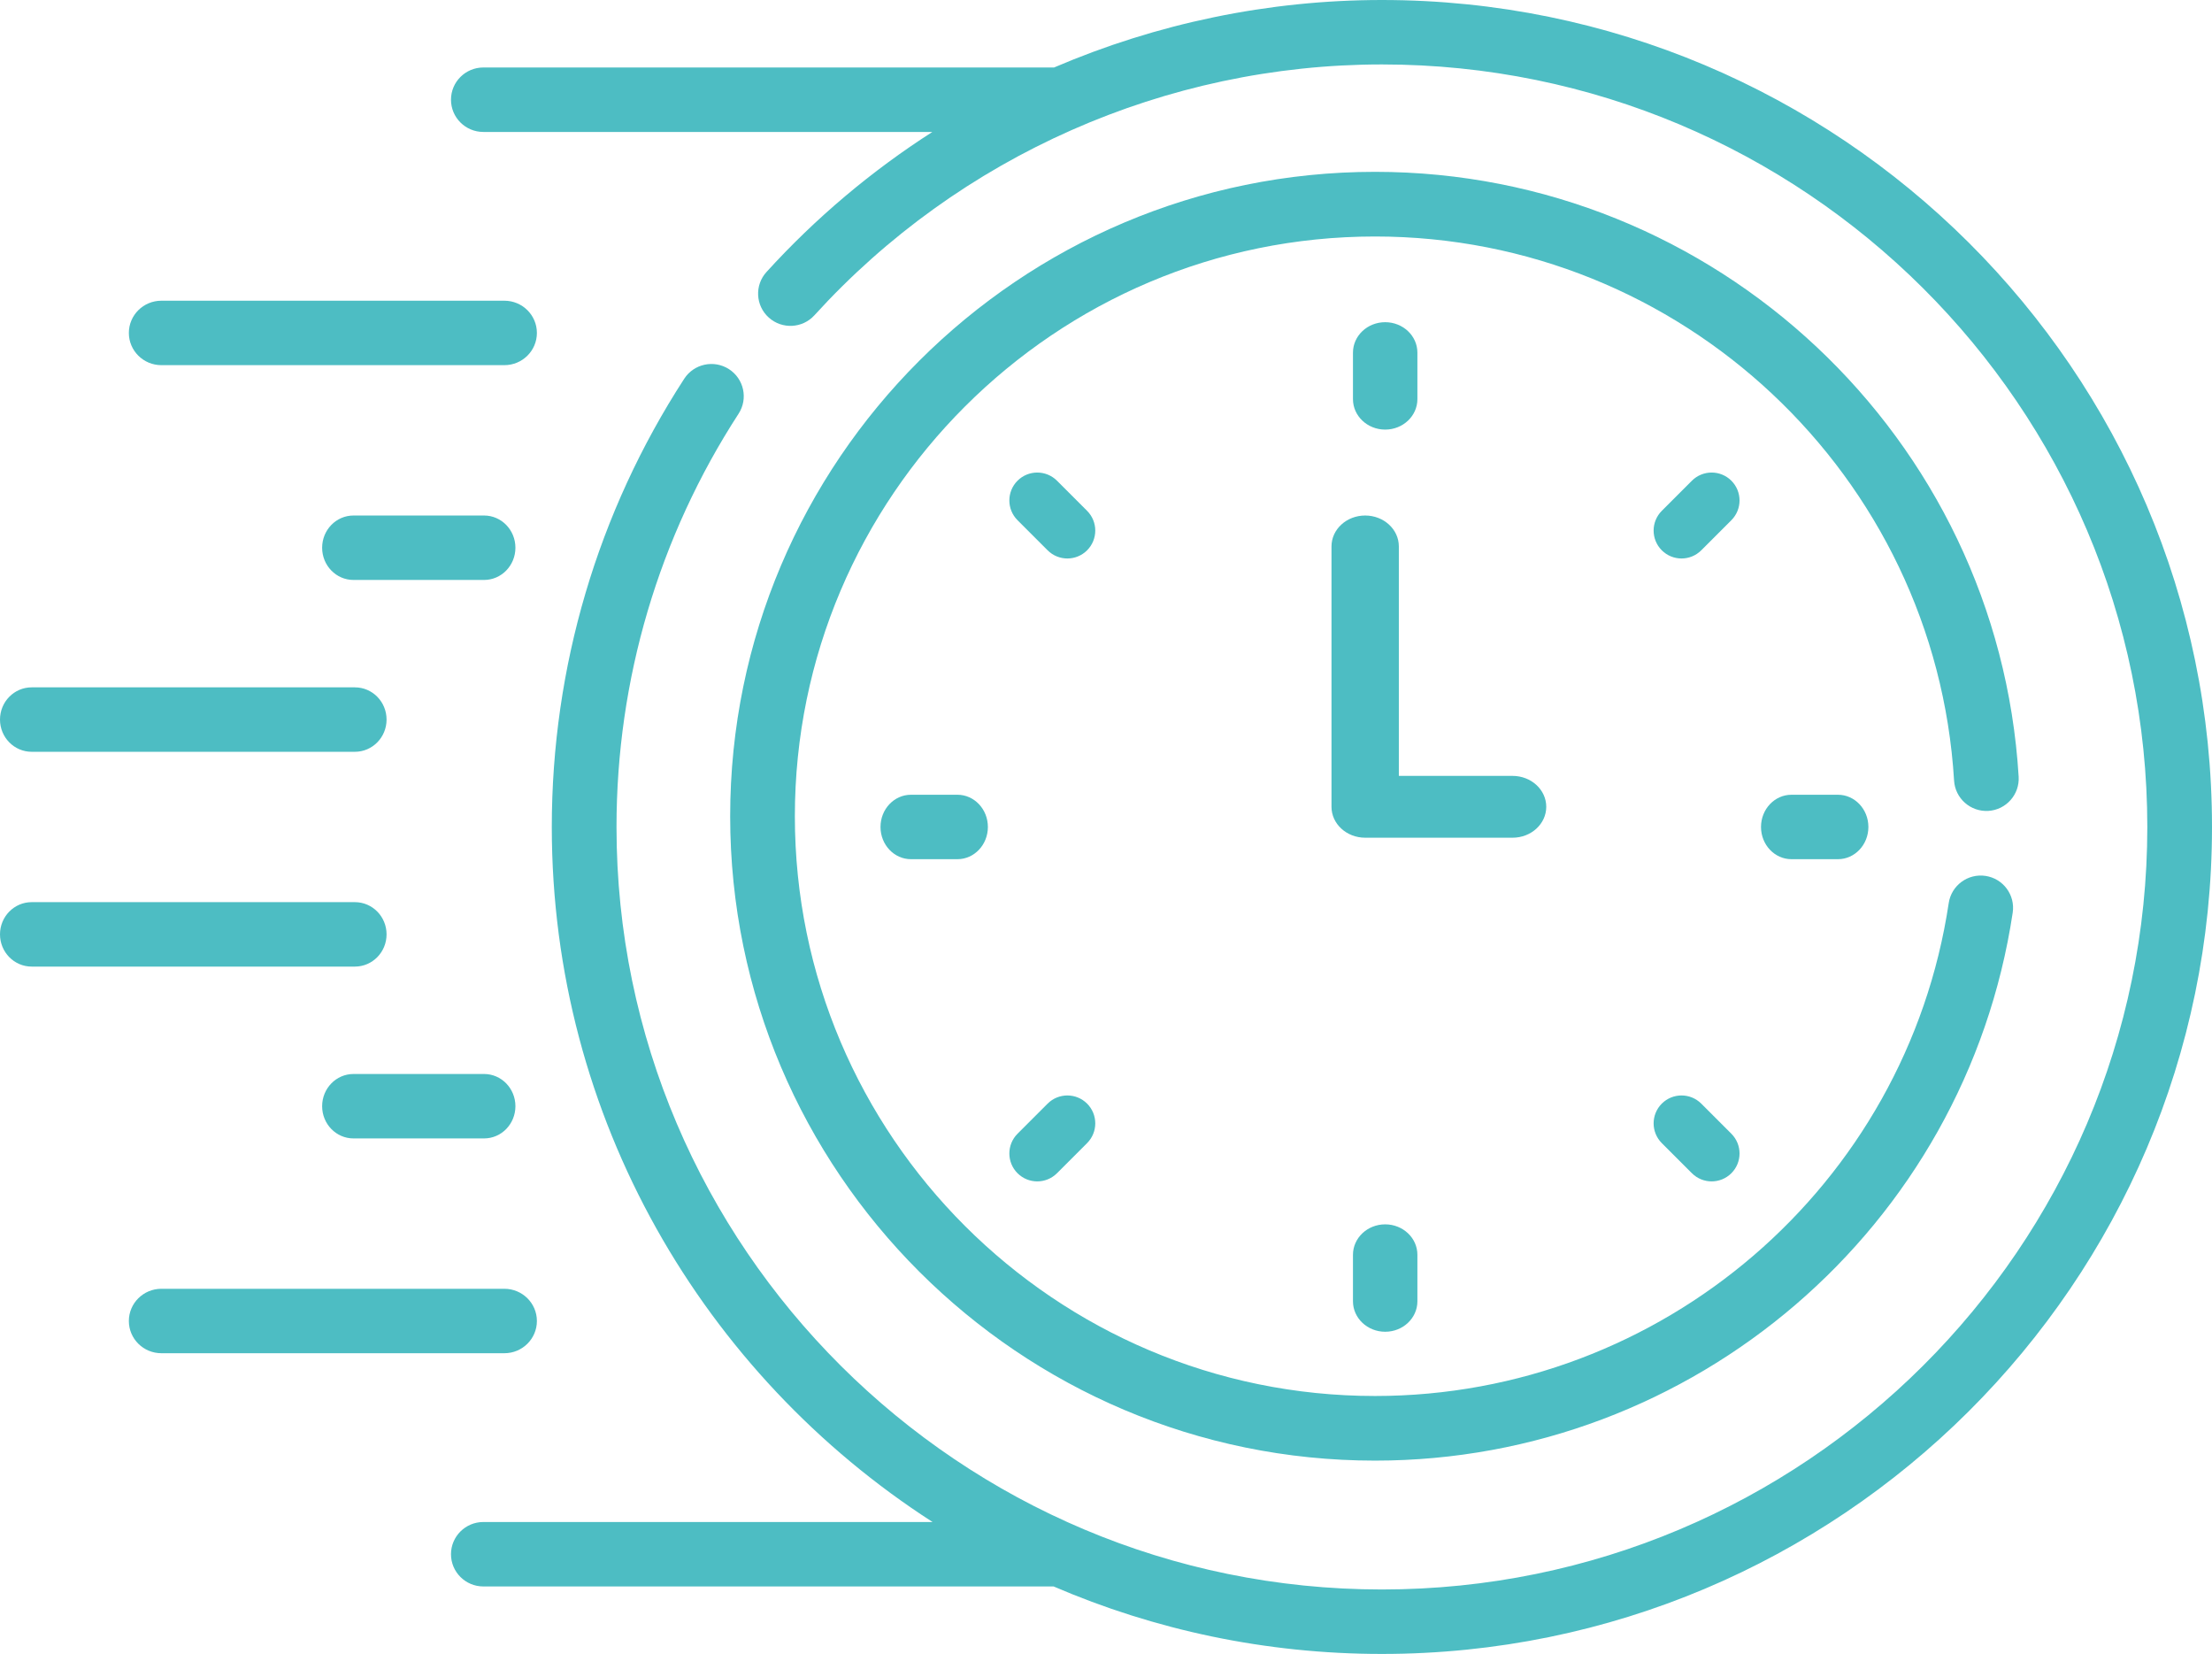
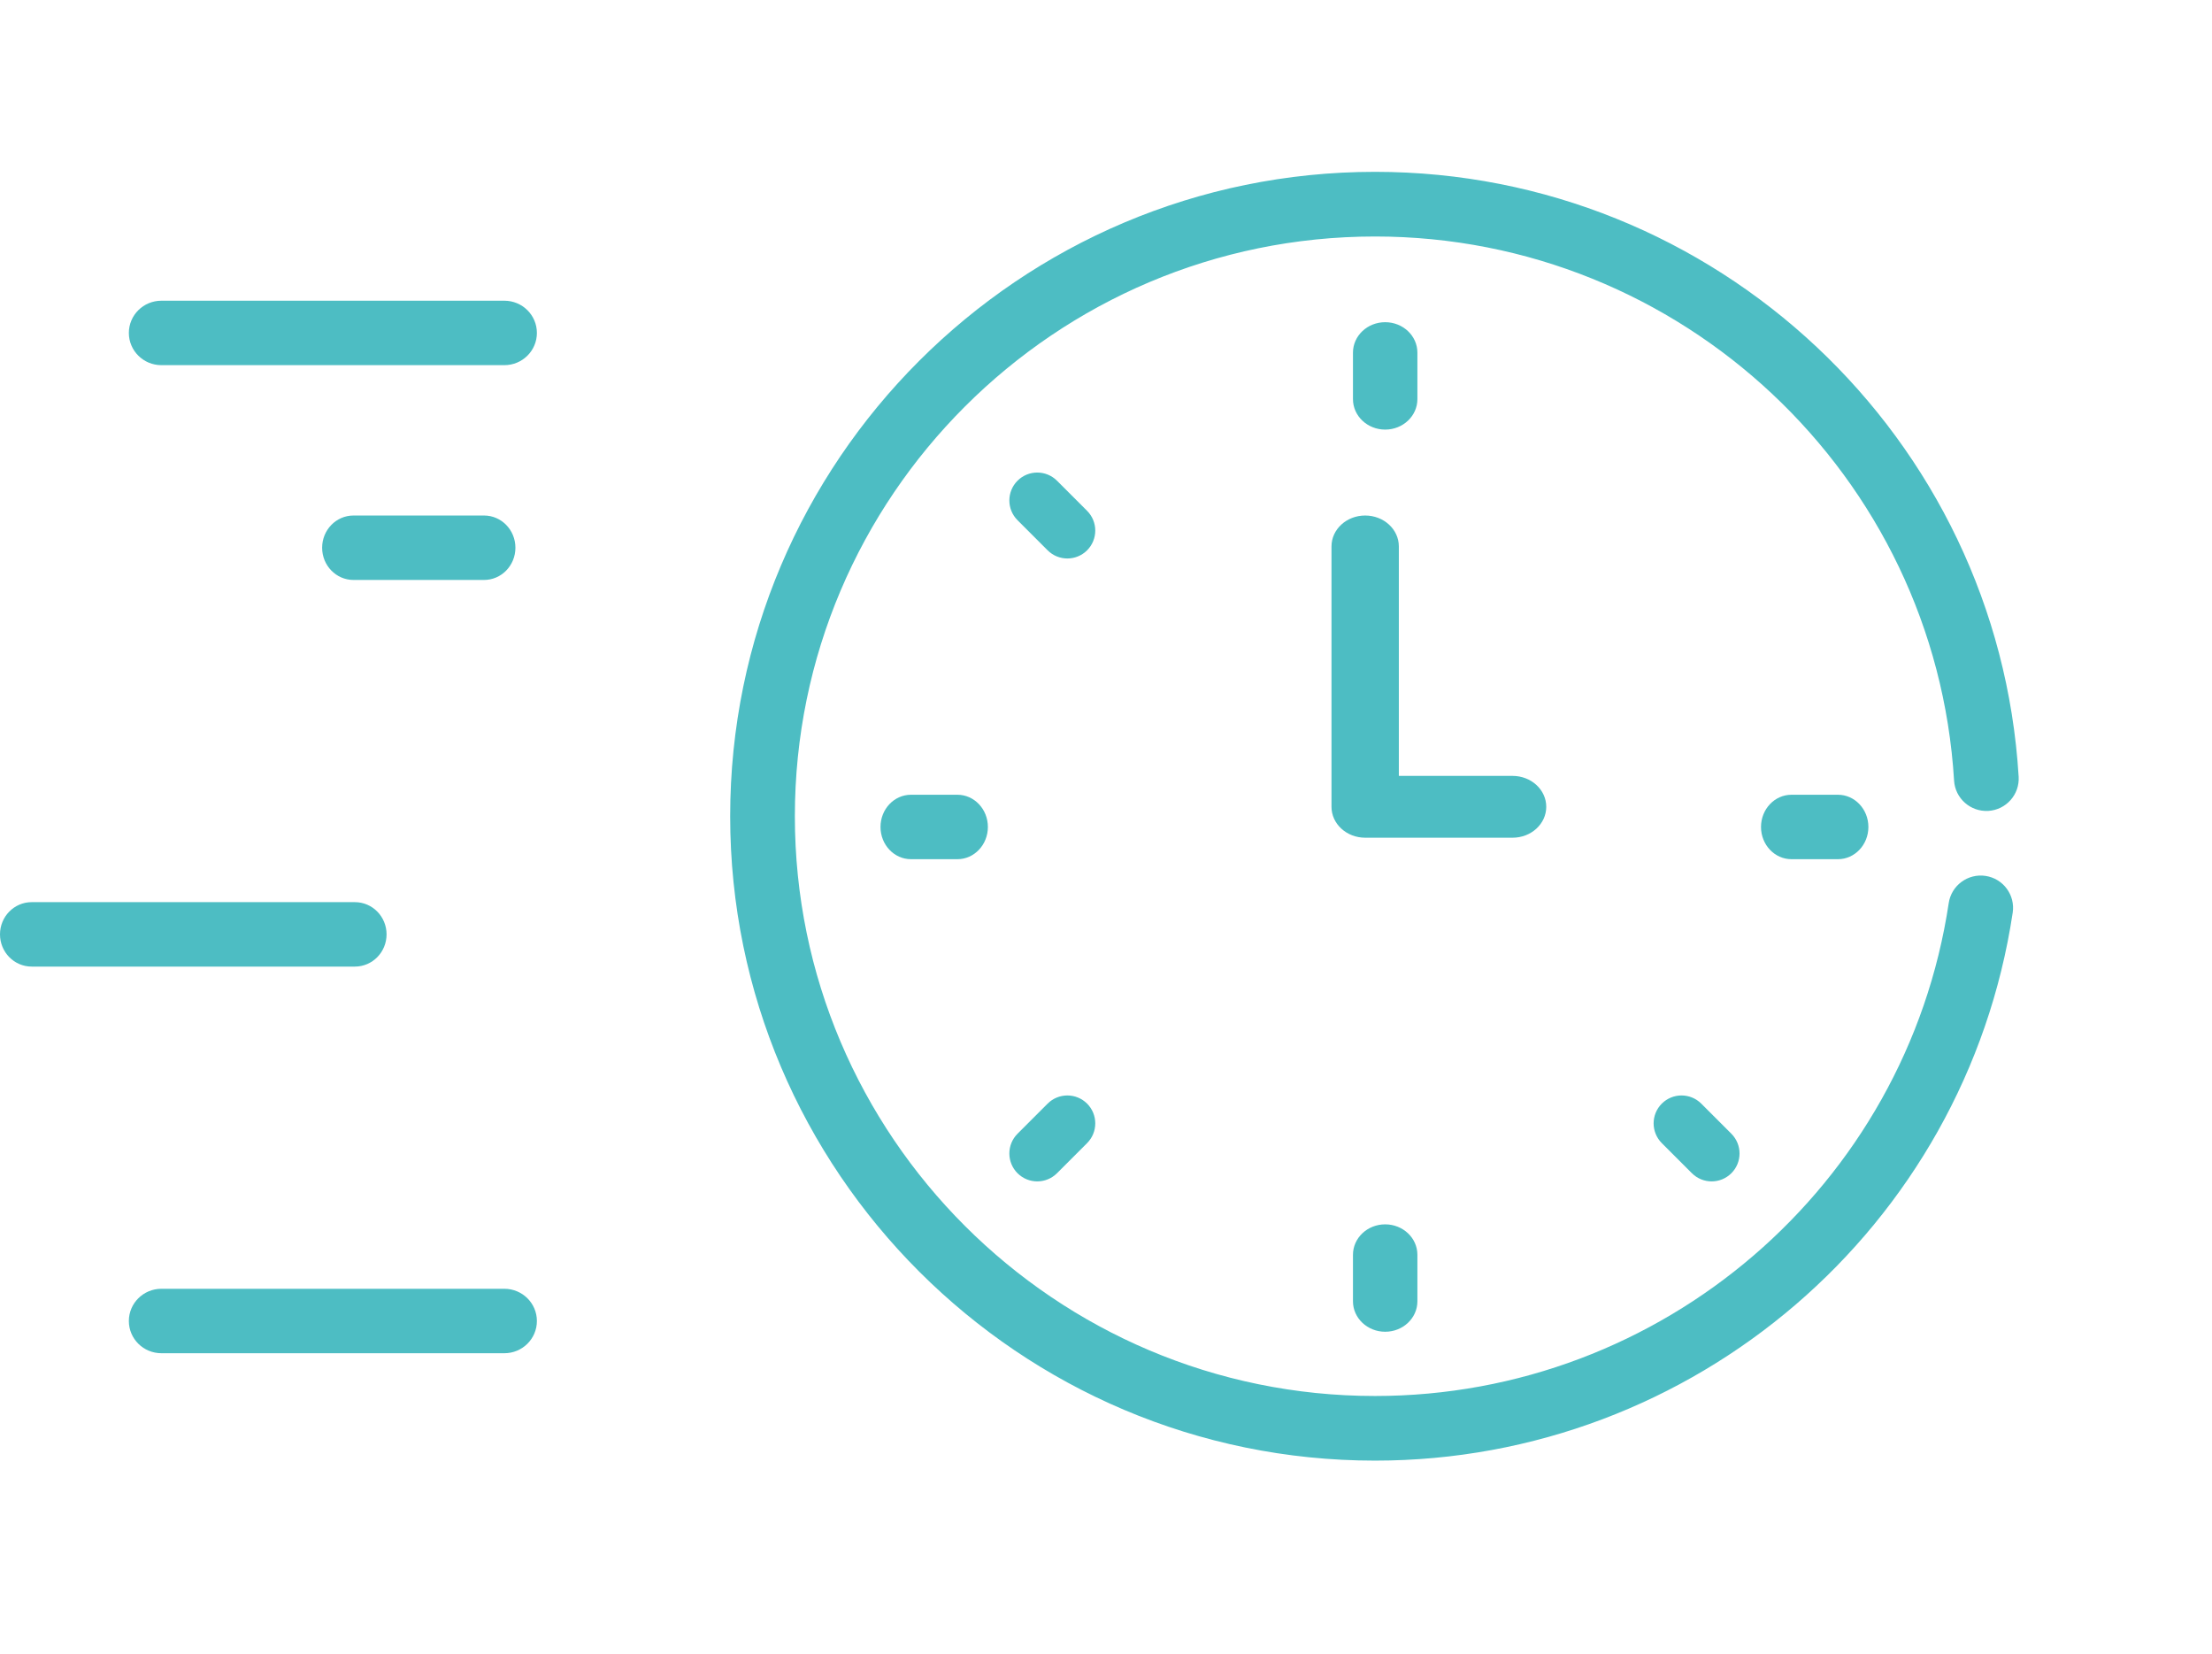
<svg xmlns="http://www.w3.org/2000/svg" width="103" height="77" viewBox="0 0 103 77" fill="none">
  <path d="M7.514 17H23.486C24.322 17 25 16.329 25 15.5C25 14.671 24.322 14 23.486 14H7.514C6.678 14 6 14.671 6 15.5C6 16.329 6.678 17 7.514 17Z" fill="#4DBDC3" />
  <path d="M22.54 24H16.46C15.653 24 15 24.671 15 25.5C15 26.329 15.653 27 16.46 27H22.54C23.346 27 24 26.329 24 25.5C24 24.671 23.346 24 22.54 24Z" fill="#4DBDC3" />
-   <path d="M1.475 35H16.525C17.34 35 18 34.329 18 33.5C18 32.671 17.34 32 16.525 32H1.475C0.661 32 0 32.671 0 33.5C0 34.329 0.661 35 1.475 35Z" fill="#4DBDC3" />
  <path d="M25 61.5C25 60.671 24.322 60 23.486 60H7.514C6.678 60 6 60.671 6 61.5C6 62.329 6.678 63 7.514 63H23.486C24.322 63 25 62.329 25 61.5Z" fill="#4DBDC3" />
-   <path d="M22.54 50H16.46C15.653 50 15 50.671 15 51.5C15 52.329 15.653 53 16.46 53H22.54C23.346 53 24 52.329 24 51.5C24 50.671 23.346 50 22.54 50Z" fill="#4DBDC3" />
  <path d="M18 43.5C18 42.671 17.34 42 16.525 42H1.475C0.661 42 0 42.671 0 43.5C0 44.329 0.661 45 1.475 45H16.525C17.34 45 18 44.329 18 43.5Z" fill="#4DBDC3" />
  <path d="M64.5 20C65.329 20 66 19.365 66 18.582V16.418C66 15.635 65.329 15 64.5 15C63.671 15 63 15.635 63 16.418V18.582C63 19.365 63.671 20 64.5 20Z" fill="#4DBDC3" />
-   <path d="M80.62 22.38C80.112 21.873 79.29 21.873 78.782 22.38L77.38 23.782C76.873 24.29 76.873 25.112 77.38 25.62C77.888 26.127 78.71 26.127 79.218 25.62L80.62 24.218C81.127 23.71 81.127 22.888 80.62 22.38Z" fill="#4DBDC3" />
  <path d="M83.418 37C82.635 37 82 37.671 82 38.5C82 39.329 82.635 40 83.418 40H85.582C86.365 40 87 39.329 87 38.5C87 37.671 86.365 37 85.582 37H83.418Z" fill="#4DBDC3" />
  <path d="M79.218 51.38C78.71 50.873 77.888 50.873 77.38 51.38C76.873 51.888 76.873 52.71 77.38 53.218L78.782 54.62C79.29 55.127 80.112 55.127 80.62 54.62C81.127 54.112 81.127 53.29 80.62 52.782L79.218 51.38Z" fill="#4DBDC3" />
  <path d="M63 58.418V60.582C63 61.365 63.671 62 64.5 62C65.329 62 66 61.365 66 60.582V58.418C66 57.635 65.329 57 64.5 57C63.671 57 63 57.635 63 58.418Z" fill="#4DBDC3" />
  <path d="M48.782 51.38L47.38 52.782C46.873 53.29 46.873 54.112 47.38 54.62C47.888 55.127 48.71 55.127 49.218 54.62L50.62 53.218C51.127 52.71 51.127 51.888 50.62 51.38C50.112 50.873 49.29 50.873 48.782 51.38Z" fill="#4DBDC3" />
  <path d="M42.418 37C41.635 37 41 37.671 41 38.5C41 39.329 41.635 40 42.418 40H44.582C45.365 40 46 39.329 46 38.5C46 37.671 45.365 37 44.582 37H42.418Z" fill="#4DBDC3" />
  <path d="M50.62 23.782L49.218 22.38C48.71 21.873 47.888 21.873 47.38 22.38C46.873 22.888 46.873 23.71 47.38 24.218L48.782 25.62C49.29 26.127 50.112 26.127 50.62 25.62C51.127 25.112 51.127 24.29 50.62 23.782Z" fill="#4DBDC3" />
  <path d="M72 37.561C72 36.766 71.298 36.122 70.432 36.122H65.136V25.439C65.136 24.644 64.434 24 63.568 24C62.702 24 62 24.644 62 25.439V37.561C62 38.356 62.702 39 63.568 39H70.432C71.298 39 72 38.356 72 37.561Z" fill="#4DBDC3" />
  <path d="M92.585 37.752C93.415 37.701 94.048 36.988 93.997 36.159C93.039 20.369 79.875 8 64.027 8C47.47 8 34 21.458 34 38C34 54.542 47.47 68 64.027 68C78.861 68 91.518 57.142 93.72 42.489C93.844 41.667 93.277 40.901 92.454 40.778C91.634 40.655 90.865 41.22 90.741 42.042C88.763 55.206 77.386 64.991 64.027 64.991C49.131 64.991 37.012 52.883 37.012 38C37.012 23.118 49.131 11.01 64.027 11.01C78.285 11.01 90.129 22.137 90.99 36.341C91.041 37.17 91.754 37.8 92.585 37.752V37.752Z" fill="#4DBDC3" />
-   <path d="M64.347 0C59.049 0 53.858 1.095 49.081 3.142H22.506C21.674 3.142 21 3.814 21 4.642C21 5.471 21.674 6.143 22.506 6.143H43.414C40.587 7.955 37.985 10.141 35.69 12.664C35.132 13.278 35.179 14.227 35.796 14.783C36.412 15.339 37.364 15.293 37.923 14.678C44.671 7.257 54.303 3 64.347 3C83.999 3 99.988 18.925 99.988 38.5C99.988 58.074 83.999 73.999 64.347 73.999C44.695 73.999 28.707 58.075 28.707 38.5C28.707 31.645 30.673 24.992 34.392 19.26C34.843 18.564 34.642 17.636 33.944 17.186C33.245 16.736 32.313 16.936 31.861 17.632C27.827 23.85 25.694 31.066 25.694 38.5C25.694 52.055 32.765 63.995 43.424 70.858H22.506C21.675 70.858 21 71.529 21 72.358C21 73.186 21.675 73.858 22.506 73.858H49.06C53.752 75.878 58.92 77 64.347 77C85.66 77 103 59.729 103 38.5C103 17.271 85.66 0 64.347 0Z" fill="#4DBDC3" />
</svg>